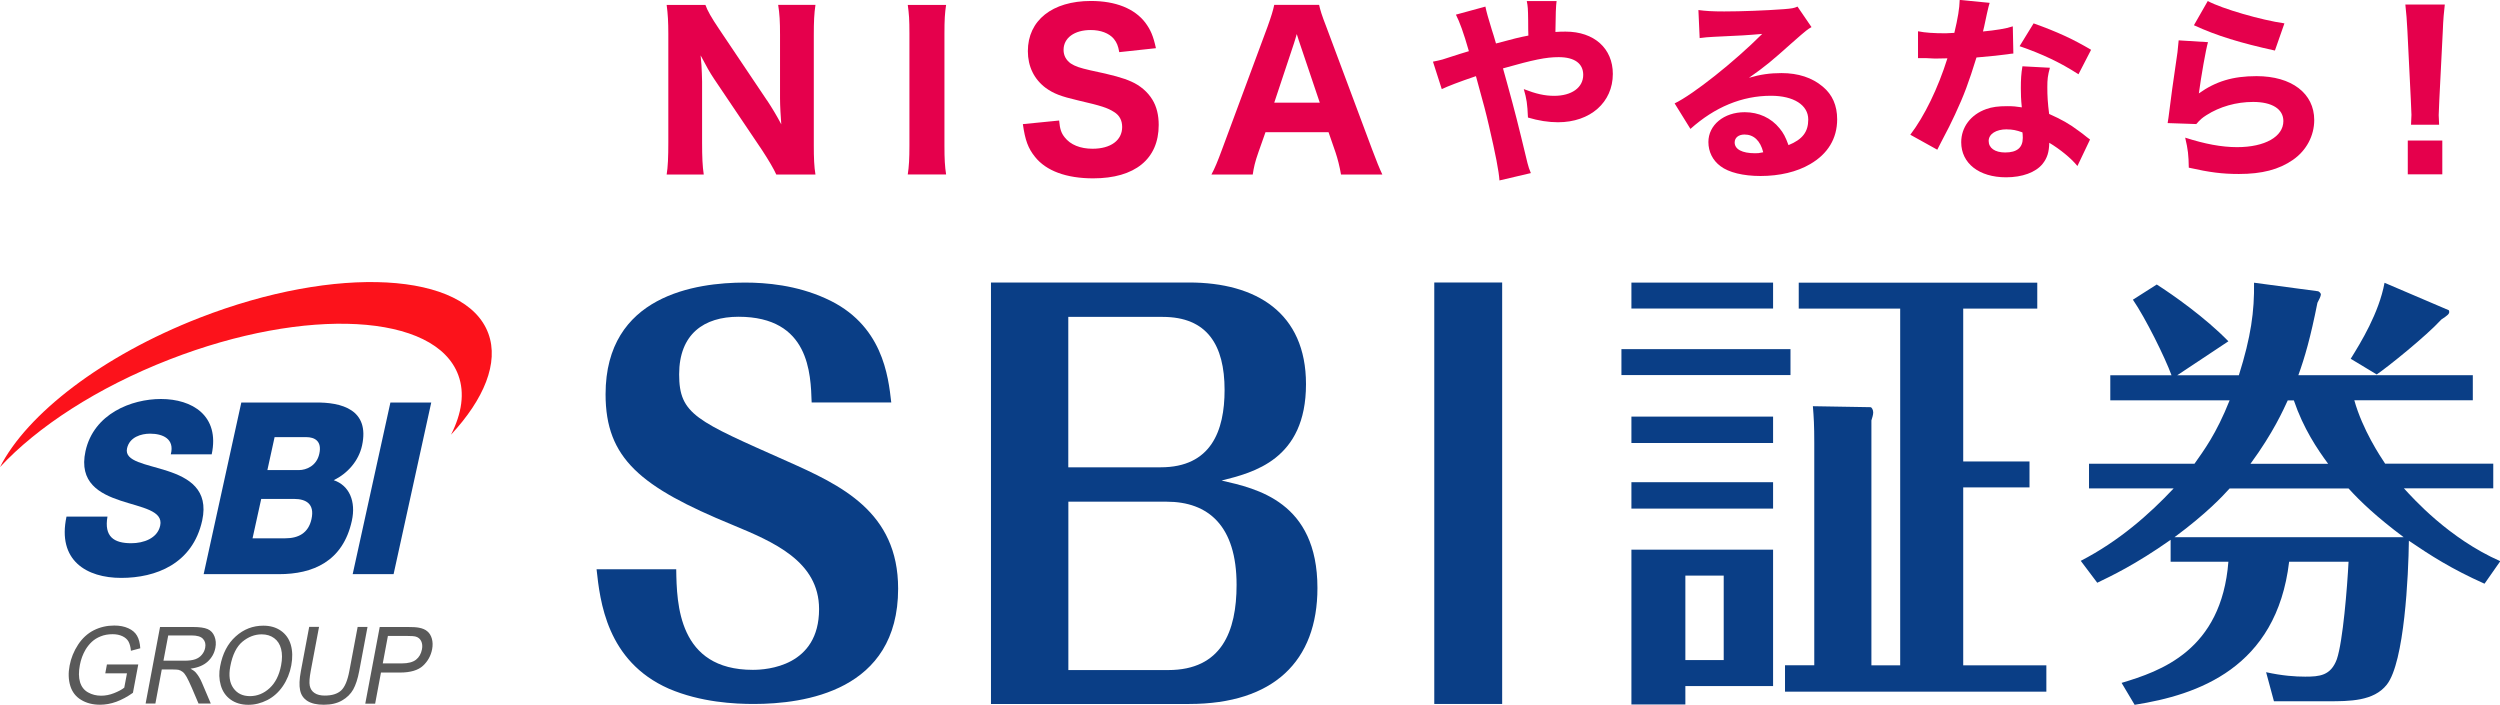
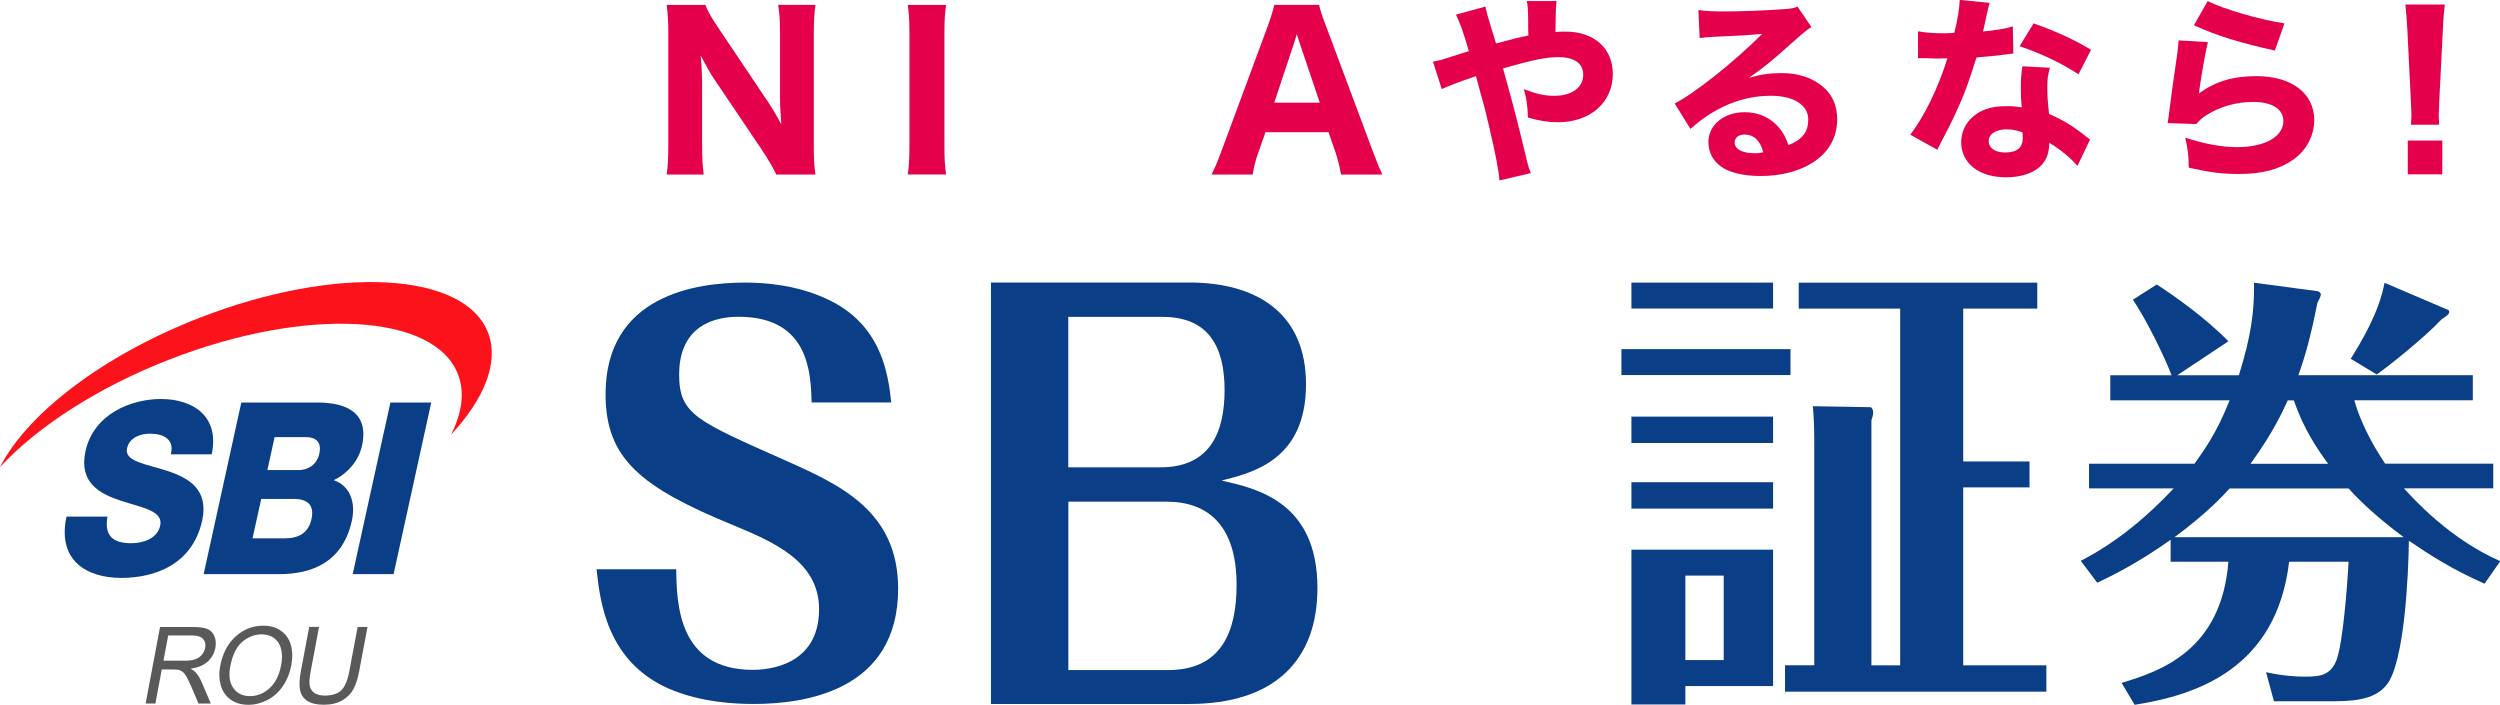
<svg xmlns="http://www.w3.org/2000/svg" id="_レイヤー_2" width="360.53" height="101.64" viewBox="0 0 360.53 101.64">
  <defs>
    <style>.cls-1{fill:#e5004c;}.cls-2{isolation:isolate;}.cls-3{fill:#fc121b;}.cls-4{fill:#595959;}.cls-5{fill:#0a3e86;}</style>
  </defs>
  <g id="_レイヤー_1-2">
    <g>
      <g>
        <path class="cls-5" d="m15.5,74.49c-.51,2.91.93,3.85,3.43,3.85,1.78,0,3.77-.7,4.17-2.53.48-2.18-2.66-2.6-5.71-3.61-3.01-1-6.05-2.6-5.06-7.14,1.19-5.4,6.63-7.52,10.88-7.52,4.5,0,8.51,2.39,7.32,7.98h-5.9c.59-2.25-1.18-2.98-2.99-2.98-1.27,0-2.96.48-3.32,2.12-.42,1.91,2.77,2.25,5.84,3.26,3.05,1,5.97,2.67,5,7.14-1.38,6.27-6.7,8.28-11.68,8.28s-9.25-2.5-7.89-8.84h5.9Z" />
        <path class="cls-5" d="m56.3,58.05h5.89l-5.43,24.75h-5.9l5.44-24.75Z" />
        <path class="cls-5" d="m34.81,58.05h10.58c3.92-.07,7.95,1.04,6.82,6.21-.49,2.22-2.09,4.02-4.08,4.99,2.24.76,3.23,3.05,2.61,5.86-1.29,5.89-5.65,7.69-10.5,7.69h-10.87l5.43-24.75Zm3.76,9.74h4.56c1.02,0,2.54-.59,2.92-2.36.4-1.8-.65-2.39-1.88-2.39h-4.57l-1.04,4.75Zm-2.16,9.84h4.73c1.87,0,3.33-.73,3.78-2.77.48-2.18-.76-2.91-2.53-2.91h-4.72l-1.25,5.68Z" />
        <path class="cls-3" d="m70.43,48.11c-3.26-8.94-21.91-9.96-41.65-2.28C14.7,51.31,3.88,59.73,0,67.36c5.36-5.78,14.01-11.46,24.45-15.52,19.74-7.68,38.39-6.66,41.65,2.28.94,2.56.5,5.5-1.06,8.57,4.77-5.14,6.93-10.37,5.39-14.58Z" />
        <g>
-           <path class="cls-4" d="m15.18,97.12l.24-1.3h4.52l-.77,4.09c-.8.57-1.6,1-2.39,1.29-.79.29-1.58.43-2.35.43-1.05,0-1.96-.23-2.73-.7-.77-.46-1.29-1.14-1.56-2.01-.27-.88-.31-1.86-.1-2.94.2-1.07.61-2.08,1.22-3.01.61-.93,1.37-1.62,2.27-2.08.9-.45,1.88-.68,2.95-.68.77,0,1.45.13,2.02.39.58.26,1,.62,1.26,1.08.27.46.42,1.06.47,1.81l-1.35.36c-.05-.56-.17-1-.35-1.33-.18-.32-.47-.58-.87-.77-.4-.19-.88-.29-1.41-.29-.64,0-1.22.1-1.73.31-.51.2-.94.47-1.29.8-.35.33-.64.7-.88,1.09-.4.68-.68,1.43-.83,2.23-.19.99-.18,1.81.02,2.48.2.66.58,1.16,1.15,1.48.56.32,1.2.48,1.9.48.61,0,1.23-.12,1.86-.37.63-.25,1.12-.51,1.47-.79l.39-2.07h-3.13Z" />
          <path class="cls-4" d="m21,101.46l2.08-11.04h4.74c.95,0,1.66.1,2.12.3.46.2.79.55.99,1.05.2.5.25,1.05.13,1.66-.15.78-.52,1.44-1.11,1.98-.59.54-1.41.88-2.47,1.02.34.19.59.37.75.55.34.39.64.88.89,1.47l1.28,3.01h-1.77l-.98-2.3c-.29-.66-.53-1.17-.73-1.53-.2-.35-.39-.6-.58-.74-.19-.14-.38-.24-.59-.29-.15-.03-.41-.05-.78-.05h-1.64l-.92,4.91h-1.42Zm2.58-6.18h3.04c.65,0,1.16-.07,1.55-.21.39-.14.71-.36.95-.66.25-.3.4-.63.47-.99.1-.52,0-.95-.31-1.28-.3-.34-.85-.5-1.64-.5h-3.38l-.69,3.65Z" />
          <path class="cls-4" d="m31.75,96.08c.34-1.83,1.09-3.27,2.24-4.3,1.15-1.04,2.48-1.55,3.99-1.55.99,0,1.83.24,2.53.73.7.49,1.18,1.17,1.43,2.03.25.87.27,1.86.07,2.96-.21,1.12-.62,2.12-1.22,3-.6.88-1.35,1.55-2.24,2.01-.89.45-1.8.68-2.73.68-1.01,0-1.86-.25-2.56-.75-.7-.5-1.17-1.19-1.42-2.06-.25-.87-.28-1.79-.09-2.75Zm1.46.02c-.25,1.33-.1,2.38.45,3.14.55.77,1.34,1.15,2.39,1.15s2.01-.39,2.84-1.16c.83-.77,1.38-1.87,1.65-3.29.17-.9.17-1.68,0-2.35-.17-.67-.5-1.19-1-1.56-.5-.37-1.1-.55-1.8-.55-1,0-1.93.36-2.78,1.06-.85.71-1.44,1.9-1.75,3.56Z" />
          <path class="cls-4" d="m51.58,90.41h1.42l-1.2,6.38c-.21,1.11-.5,1.99-.86,2.64-.37.65-.9,1.18-1.62,1.59-.71.41-1.58.61-2.61.61s-1.79-.18-2.36-.53c-.57-.36-.93-.87-1.07-1.55-.15-.68-.11-1.6.11-2.77l1.2-6.38h1.42l-1.2,6.37c-.18.96-.23,1.67-.14,2.12.09.45.32.81.69,1.05.37.25.86.37,1.47.37,1.04,0,1.82-.24,2.36-.73.53-.49.93-1.42,1.19-2.81l1.2-6.37Z" />
-           <path class="cls-4" d="m52.68,101.46l2.08-11.04h4.03c.71,0,1.25.03,1.61.1.51.09.92.26,1.22.52.31.25.53.61.66,1.07.13.46.14.96.04,1.51-.18.94-.62,1.74-1.32,2.39-.7.65-1.81.98-3.32.98h-2.74l-.84,4.49h-1.42Zm2.51-5.79h2.76c.91,0,1.59-.18,2.04-.53.45-.35.73-.85.86-1.49.09-.46.05-.86-.11-1.19-.16-.33-.42-.55-.77-.65-.23-.07-.66-.1-1.3-.1h-2.73l-.74,3.96Z" />
        </g>
        <g>
          <path class="cls-5" d="m97.52,82.1c.07,5,.29,14.5,11.05,14.5,2.07,0,9.55-.52,9.55-8.76,0-6.92-6.63-9.71-12.47-12.14-13.26-5.45-18.32-9.57-18.32-18.84,0-14.27,13.04-16.11,20.1-16.11,3.07,0,7.41.37,11.62,2.28,8.27,3.68,9.05,11.26,9.48,15.01h-11.48c-.14-4.12-.29-12.36-10.55-12.36-4.99,0-8.56,2.5-8.56,8.31s2.5,6.7,15.54,12.51c7.77,3.46,16.04,7.28,16.04,18.39,0,14.79-13.55,16.63-20.82,16.63-2.71,0-7.63-.22-12.26-2.21-8.98-3.97-9.91-12.66-10.41-17.22h11.48Z" />
          <path class="cls-5" d="m142.91,101.52v-60.78h28.58c9.65,0,16.85,4.35,16.85,14.66,0,10.92-7.63,12.75-12.17,13.9,5.04,1.15,13.82,3.05,13.82,15.5,0,10.54-6.33,16.72-18.5,16.72h-28.58Zm11.16-34.13h13.32c7.27,0,9.21-5.27,9.21-11.15,0-6.49-2.52-10.54-8.93-10.54h-13.61v21.69Zm0,4.96v24.28h14.4c7.7,0,9.86-5.57,9.86-12.29,0-8.55-4.11-11.99-10.08-11.99h-14.18Z" />
-           <path class="cls-5" d="m206.84,40.74h9.79v60.78h-9.79v-60.78Z" />
          <path class="cls-5" d="m258.21,50.35v3.74h-24.38v-3.74h24.38Zm-2.51-9.6v3.74h-20.43v-3.74h20.43Zm0,19.33v3.81h-20.43v-3.81h20.43Zm0,9.46v3.81h-20.43v-3.81h20.43Zm0,9.73v19.67h-12.65v2.65h-7.78v-22.32h20.43Zm-12.65,3.74v12.18h5.53v-12.18h-5.53Zm52.06,12.93v3.81h-37.69v-3.81h4.22v-32.12c0-2.52-.07-3.61-.2-5.24l8.3.14c.2,0,.4.41.4.75s-.13.75-.26,1.16v35.32h4.15v-51.45h-14.63v-3.74h34.4v3.74h-10.68v22.05h9.56v3.74h-9.56v25.66h11.99Z" />
          <path class="cls-5" d="m358.28,84.17c-4.76-2.13-7.76-4.06-10.89-6.19-.06,4.9-.63,17.54-3.19,20.76-1.88,2.39-5.38,2.39-8.45,2.39h-7.82l-1.13-4.19c2.38.52,4.19.64,5.63.64,2.07,0,3.69-.13,4.57-2.51.88-2.58,1.5-10.38,1.69-14.06h-8.57c-1.82,15.35-13.21,19.21-22.28,20.63l-1.88-3.16c5.57-1.68,14.4-4.64,15.4-17.47h-8.33v-3.16c-5.13,3.61-8.58,5.22-10.58,6.19l-2.38-3.16c5.51-2.84,9.89-6.71,13.4-10.45h-12.21v-3.55h15.21c1.31-1.87,3.13-4.26,5.07-9.15h-17.21v-3.61h8.83c-.94-2.58-3.75-8.25-5.57-10.9l3.44-2.19c2.32,1.48,7.01,4.77,10.33,8.19l-7.38,4.9h8.89c1.75-5.55,2.25-9.22,2.19-13.35l9.14,1.22c.25,0,.5.32.5.45,0,.26-.25.77-.5,1.23-1,5.03-1.82,7.87-2.75,10.44h25.16v3.61h-17.09c1.19,4.26,3.76,8.12,4.45,9.15h15.59v3.55h-12.89c1.31,1.42,6.45,7.22,13.9,10.51l-2.25,3.22Zm-36.74-13.73c-1,1.1-3.25,3.55-7.95,7.03h33.05c-3.88-2.9-6.26-5.16-7.95-7.03h-17.15Zm14.21-3.55c-1.57-2.13-3.57-5.09-4.95-9.15h-.88c-.63,1.35-2.07,4.64-5.38,9.15h11.2Zm17.34-22.18c.06,0,.12.13.12.26,0,.32-.25.52-1.13,1.1-2.19,2.39-7.7,6.83-9.33,7.93l-3.75-2.26c1.44-2.32,4.07-6.58,4.88-10.96l9.2,3.93Z" />
        </g>
      </g>
      <g class="cls-2">
        <path class="cls-1" d="m110.63,14.49c.68,1.03,1.41,2.23,2.04,3.44-.08-1.06-.18-2.65-.18-3.77V5.04c0-1.96-.06-3.04-.27-4.34h5.38c-.19,1.26-.24,2.44-.24,4.37v15.92c0,1.78.05,3.07.24,4.18h-5.65c-.36-.81-1.09-2.05-2.05-3.52l-6.93-10.29c-.6-.9-1.11-1.8-1.93-3.37q.03.35.12,1.41c.03.52.09,1.78.09,2.38v8.78c0,2.05.06,3.44.24,4.61h-5.35c.18-1.09.24-2.5.24-4.64V4.89c0-1.66-.06-2.86-.24-4.18h5.59c.27.79.88,1.86,1.96,3.46l6.93,10.32Z" />
        <path class="cls-1" d="m136.44.7c-.18,1.21-.24,2.14-.24,4.15v16.16c0,1.93.06,2.98.24,4.15h-5.53c.18-1.17.24-2.29.24-4.15V4.86c0-2.07-.06-2.86-.24-4.15h5.53Z" />
-         <path class="cls-1" d="m152.74,17.38c.11,1.23.3,1.81.81,2.44.82,1.05,2.23,1.63,4.01,1.63,2.62,0,4.27-1.21,4.27-3.14,0-.93-.38-1.68-1.17-2.16-.93-.6-1.86-.9-5.15-1.66-2.56-.6-3.55-.99-4.69-1.8-1.69-1.26-2.59-3.1-2.59-5.32,0-4.43,3.52-7.23,9.09-7.23,3.57,0,6.29,1.09,7.85,3.13.76,1.03,1.14,1.9,1.53,3.68l-5.29.57c-.16-.93-.36-1.39-.79-1.93-.69-.81-1.9-1.26-3.33-1.26-2.35,0-3.91,1.14-3.91,2.86,0,.82.36,1.47,1.03,1.96.66.42,1.26.63,2.83.99,3.28.69,4.72,1.09,5.92,1.63,1.23.54,2.35,1.47,3.04,2.62.6.99.9,2.2.9,3.63,0,4.91-3.43,7.7-9.45,7.7-3.87,0-6.79-1.08-8.39-3.1-.99-1.23-1.42-2.38-1.75-4.72l5.24-.52Z" />
        <path class="cls-1" d="m193.39,25.17c-.21-1.23-.49-2.29-.79-3.19l-1.01-2.92h-9.09l-1.03,2.92c-.48,1.36-.66,2.16-.81,3.19h-5.96c.49-.9.9-1.9,1.53-3.61l6.57-17.72c.54-1.51.78-2.29.96-3.14h6.47c.18.79.36,1.42,1.03,3.14l6.62,17.72c.57,1.54,1.11,2.86,1.47,3.61h-5.95Zm-5.93-18.87c-.08-.27-.21-.57-.45-1.39-.19.63-.22.79-.42,1.39l-2.83,8.51h6.57l-2.87-8.51Z" />
        <path class="cls-1" d="m214.21.94q.2,1.03.93,3.36c.21.6.29.94.6,1.97,2.51-.68,3.45-.91,4.67-1.14q-.03-.6-.03-2.13c-.02-1.74-.05-2.11-.2-2.85h4.3q-.14.85-.17,4.46c.62-.05.99-.05,1.48-.05,4.1,0,6.8,2.42,6.8,6.1,0,4.1-3.25,6.97-7.91,6.97-1.37,0-2.83-.23-4.33-.68-.09-1.99-.18-2.64-.6-4.1,1.74.68,3.01.97,4.38.97,2.54,0,4.19-1.2,4.19-3.02,0-1.65-1.26-2.56-3.54-2.56-1.84,0-3.61.37-8.03,1.62l.57,2.05c1.2,4.36,1.51,5.59,2.96,11.6.17.62.23.85.49,1.45l-4.53,1.06c-.09-1.35-.55-3.73-1.51-7.86-.46-2-.83-3.37-1.48-5.7-.18-.63-.32-1.14-.4-1.48-2.51.85-4.04,1.45-4.93,1.87l-1.27-3.96c.59-.11.94-.2,1.37-.31,1.94-.63,3.55-1.14,3.81-1.2-.77-2.7-1.34-4.24-1.87-5.27l4.25-1.16Z" />
        <path class="cls-1" d="m244.94,1.45c1.06.14,2,.2,3.71.2,2.44,0,5.98-.13,8.63-.33,1.11-.09,1.45-.14,1.94-.37l2.02,2.96c-.59.34-.62.34-2.85,2.3-2.96,2.65-3.87,3.4-6.17,5.01,1.62-.48,3.04-.68,4.69-.68,2.42,0,4.42.66,5.95,1.95,1.4,1.16,2.08,2.73,2.08,4.72,0,2.76-1.34,4.98-3.9,6.46-1.91,1.12-4.41,1.71-7.15,1.71-2.49,0-4.59-.51-5.78-1.42-1.12-.83-1.74-2.08-1.74-3.48,0-2.44,2.22-4.3,5.24-4.3,2.02,0,3.81.83,5.01,2.31.57.68.88,1.28,1.3,2.44,2.03-.83,2.85-1.91,2.85-3.7,0-2.08-2.1-3.42-5.37-3.42-4.19,0-8.1,1.63-11.62,4.78l-2.28-3.68c2.67-1.28,8.63-6.01,12.63-10.02-2.33.2-2.82.23-7,.42-.91.06-1.17.06-2.02.18l-.18-4.05Zm6.64,17.95c-.86,0-1.42.46-1.42,1.14,0,.99,1.08,1.56,2.93,1.56.42,0,.54,0,1.19-.14-.42-1.68-1.37-2.56-2.7-2.56Z" />
        <path class="cls-1" d="m286.93.42q-.11.29-.39,1.54c-.06.26-.2.88-.4,1.87q-.11.43-.17.71c1.84-.18,3.27-.4,4.3-.74l.08,3.92c-.31.03-.42.03-.88.11-.99.14-2.16.26-4.44.46-1.11,3.58-1.79,5.44-3.11,8.26-.65,1.39-.91,1.91-1.99,3.96q-.37.7-.55,1.08l-3.89-2.16c2.05-2.7,3.99-6.69,5.35-11.02q-.86,0-1.54.03h-.34q-.31,0-1.27-.06h-1.09v-3.87c1.03.21,2.28.29,3.99.29.17,0,.71-.03,1.25-.06.51-2.13.74-3.53.77-4.75l4.33.42Zm12.64,23.5c-.88-1.09-2.47-2.39-4.04-3.33-.03,1.34-.29,2.2-.97,3.05-.99,1.22-2.93,1.93-5.26,1.93-3.9,0-6.47-2.02-6.47-5.06,0-2.16,1.37-3.99,3.61-4.78.86-.31,1.74-.42,3.05-.42.82,0,1.3.05,2.08.17-.12-1.14-.14-1.94-.14-2.75,0-1.28.05-2.11.23-3.17l3.96.21c-.31,1.14-.37,1.65-.37,2.82,0,1.28.06,2.28.26,3.84,1.79.8,2.91,1.42,4.3,2.47.37.26.63.46,1.12.86q.25.2.48.36l-1.82,3.82Zm-10.17-5.27c-1.56,0-2.61.68-2.61,1.68s.88,1.66,2.38,1.66c1.72,0,2.54-.71,2.54-2.11,0-.25-.03-.79-.05-.79-.89-.32-1.45-.43-2.26-.43Zm10.34-7.94c-2.6-1.68-5.19-2.91-8.49-4.05l2.02-3.29c3.42,1.22,5.7,2.28,8.29,3.81l-1.82,3.53Z" />
        <path class="cls-1" d="m318.42,6.07c-.32,1.11-.97,4.82-1.32,7.4,2.45-1.74,4.9-2.49,8.32-2.49,5.07,0,8.32,2.49,8.32,6.33,0,2.28-1.14,4.41-3.08,5.75-2.02,1.4-4.47,2.03-7.78,2.03-2.39,0-4.21-.23-7.23-.91-.03-1.82-.11-2.59-.52-4.33,2.83.91,5.24,1.37,7.49,1.37,4,0,6.67-1.51,6.67-3.76,0-1.74-1.63-2.76-4.36-2.76-2.44,0-4.82.68-6.74,1.91-.63.4-.89.63-1.46,1.28l-4.13-.14c.06-.37.06-.39.12-.77.25-2.11.74-5.7,1.3-9.45.08-.68.11-1.06.17-1.71l4.22.26Zm-.03-5.92c2.05,1.11,7.75,2.76,11.05,3.22l-1.37,3.92c-4.96-1.09-8.38-2.13-11.68-3.65l2-3.5Z" />
        <path class="cls-1" d="m347.7,17.98c.03-.76.06-1.09.06-1.42q0-.39-.09-2.16l-.49-9.9c-.06-1.36-.18-2.83-.3-3.85h5.69c-.11.87-.24,2.29-.29,3.85l-.5,9.9q-.09,1.83-.09,2.2c0,.33.03.63.06,1.39h-4.05Zm-.47,7.16v-4.87h4.98v4.87h-4.98Z" />
      </g>
    </g>
  </g>
</svg>